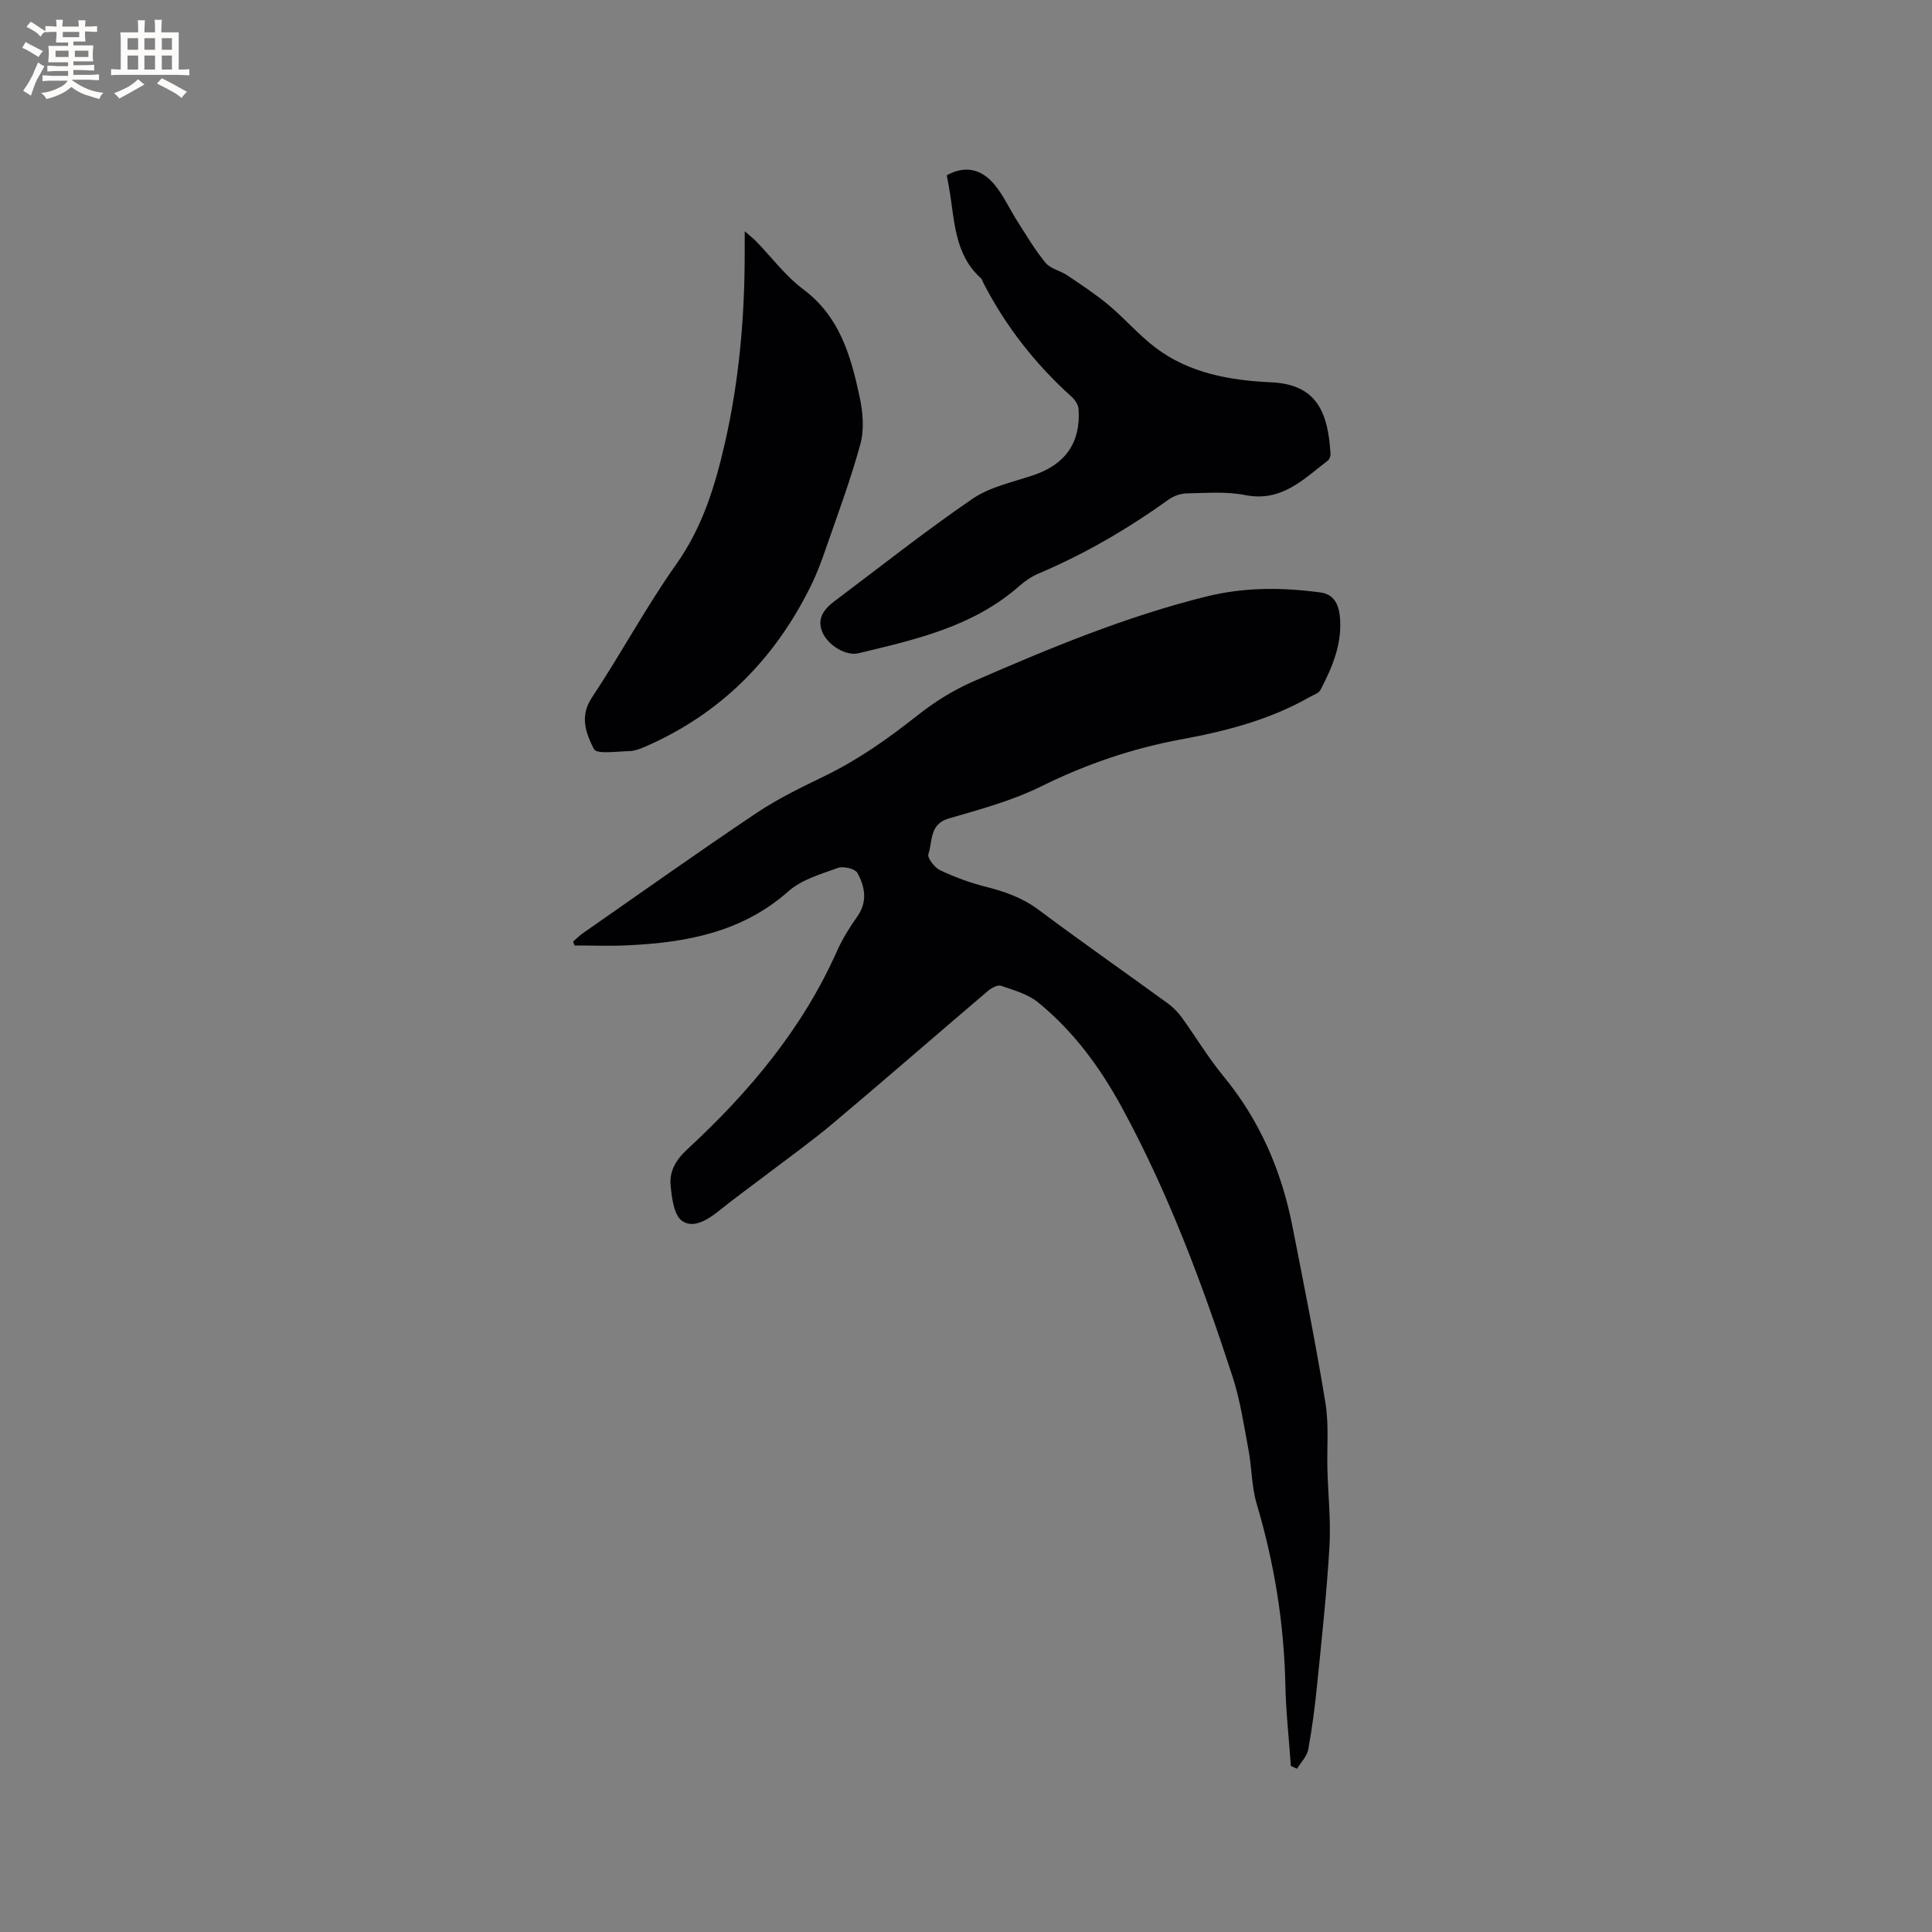
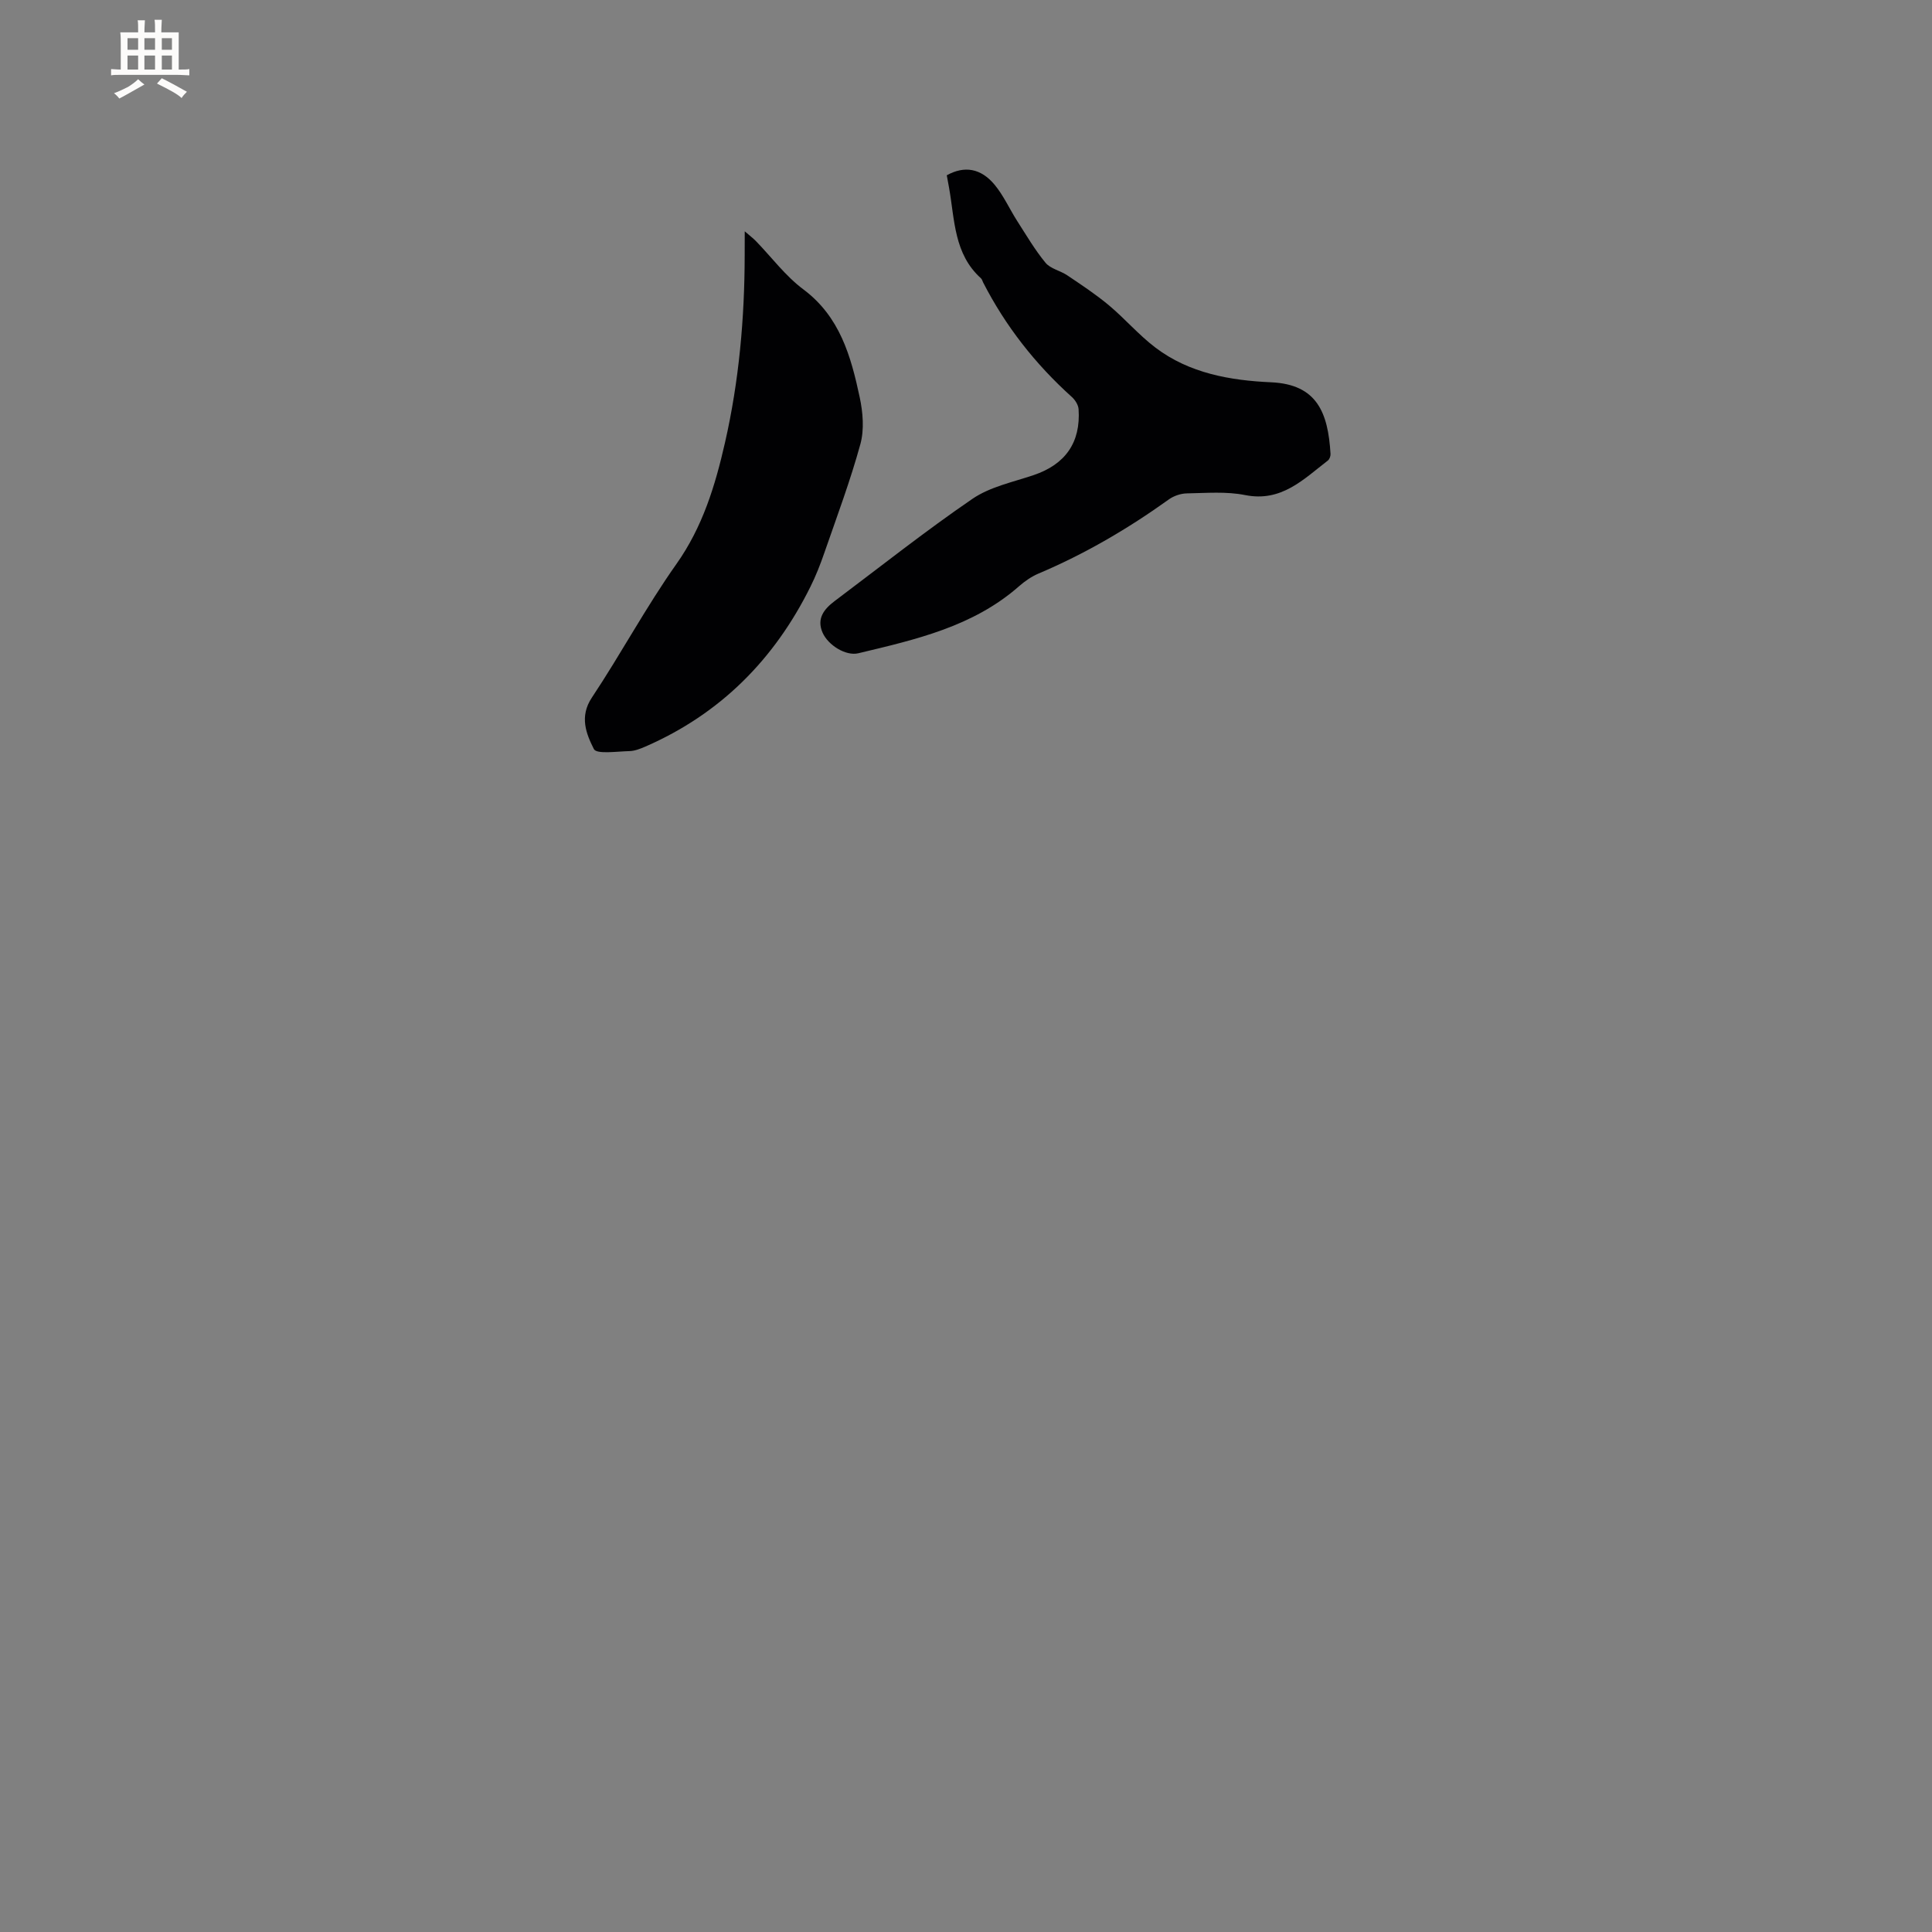
<svg xmlns="http://www.w3.org/2000/svg" enable-background="new 0 0 400 400" viewBox="0 0 400 400">
  <rect x="0" y="0" width="400" height="400" fill="#808080" stroke="none" />
  <g fill="#010103">
-     <path d="m267.26 365.62c-.39-5.59-1.02-11.18-1.14-16.77-.27-12.8-2.3-25.27-5.95-37.55-1.06-3.58-.99-7.48-1.69-11.18-.95-5.07-1.71-10.24-3.3-15.13-6.23-19.14-13.27-37.99-22.92-55.73-4.49-8.24-10.02-15.79-17.35-21.74-2.11-1.71-5.02-2.52-7.68-3.43-.71-.24-1.99.48-2.72 1.1-10.74 9.13-21.36 18.4-32.15 27.47-4.61 3.87-9.54 7.37-14.33 11.03-3.03 2.31-6.13 4.53-9.09 6.93-2.34 1.89-5.36 3.81-7.71 2.17-1.7-1.19-2.13-4.74-2.38-7.3-.3-2.99 1.05-5.33 3.51-7.6 12.77-11.8 23.83-24.97 30.97-41.07 1.11-2.5 2.61-4.86 4.19-7.1 2.15-3.06 1.55-6.16 0-8.98-.48-.87-2.9-1.46-4.02-1.05-3.56 1.28-7.53 2.42-10.25 4.83-9.62 8.52-21.17 10.63-33.32 11.2-3.65.17-7.31.03-10.97.03-.1-.26-.21-.52-.31-.79.64-.56 1.23-1.19 1.92-1.67 12-8.36 23.93-16.84 36.07-24.98 4.46-2.99 9.38-5.35 14.23-7.71 6.91-3.36 13.08-7.74 19.09-12.49 3.52-2.79 7.46-5.25 11.57-7.04 15.72-6.84 31.54-13.44 48.28-17.58 7.89-1.95 15.72-1.89 23.64-.82 2.74.37 3.68 2.55 3.93 4.74.63 5.59-1.46 10.62-4 15.44-.38.72-1.52 1.06-2.33 1.52-8.22 4.67-17.22 7-26.4 8.69-10.17 1.87-19.76 5.14-29.06 9.74-6.01 2.97-12.65 4.77-19.14 6.65-4.09 1.19-3.33 4.74-4.24 7.38-.27.79 1.3 2.81 2.45 3.35 3.02 1.43 6.21 2.6 9.45 3.42 3.94.99 7.59 2.28 10.93 4.77 8.83 6.6 17.87 12.92 26.78 19.4 1.08.79 2.06 1.8 2.85 2.88 2.9 4.01 5.45 8.3 8.58 12.1 7.55 9.14 12.07 19.62 14.33 31.13 2.39 12.15 4.83 24.3 6.83 36.52.75 4.55.29 9.29.42 13.95.15 5.3.73 10.62.42 15.89-.56 9.49-1.59 18.96-2.54 28.43-.45 4.53-1.03 9.06-1.85 13.54-.26 1.42-1.52 2.66-2.33 3.99-.41-.2-.84-.39-1.27-.58z" />
    <path d="m196.02 36.29c3.64-2.02 7.07-1.47 9.92 1.98 1.86 2.25 3.08 5.02 4.67 7.5 1.88 2.93 3.65 5.96 5.85 8.63 1.03 1.25 3.06 1.63 4.5 2.6 2.94 1.98 5.91 3.94 8.63 6.21 3.32 2.78 6.18 6.14 9.62 8.75 7.03 5.34 15.52 6.81 23.98 7.19 9.47.43 11.78 6.27 12.28 14.83.03.45-.21 1.1-.54 1.36-5.06 3.89-9.61 8.66-17.14 7.16-3.89-.78-8.03-.42-12.05-.35-1.27.02-2.72.51-3.76 1.26-8.46 6.07-17.39 11.29-26.99 15.35-1.43.61-2.79 1.55-3.97 2.58-9.54 8.41-21.47 11.08-33.31 13.91-2.58.62-6.26-1.66-7.41-4.28-1.26-2.89.3-4.86 2.47-6.5 9.48-7.12 18.78-14.5 28.56-21.19 3.64-2.49 8.36-3.46 12.66-4.91 6.55-2.21 9.78-6.72 9.32-13.65-.06-.89-.72-1.93-1.42-2.55-7.55-6.8-13.72-14.66-18.35-23.71-.14-.28-.22-.64-.44-.84-5.59-5.02-5.43-12.07-6.59-18.65-.14-.84-.3-1.67-.49-2.68z" />
    <path d="m154.19 47.89c1.14.99 1.78 1.47 2.33 2.04 3.25 3.35 6.1 7.22 9.79 9.97 7.6 5.67 9.87 13.88 11.68 22.34.67 3.13.97 6.7.14 9.72-2.09 7.61-4.87 15.03-7.46 22.5-.83 2.4-1.76 4.78-2.89 7.04-7.47 15.05-18.65 26.31-34.16 33.07-1.06.46-2.22.92-3.35.94-2.54.06-6.75.68-7.31-.42-1.58-3.13-3.05-6.72-.42-10.66 6.04-9.08 11.21-18.76 17.5-27.65 5.44-7.69 8.03-16.23 10.06-25.13 2.91-12.77 4.06-25.73 4.08-38.81.01-1.44.01-2.88.01-4.95z" />
  </g>
-   <path d="m6.8 9.5c.6.3 1.3.7 2.1 1.1-.4.4-.7.8-.9 1.2-.7-.4-1.3-.8-1.8-1.1s-1.1-.6-1.6-.8c.2-.4.5-.8.7-1.2.4.2.8.5 1.5.8zm.9 6.9c-.3.6-.5 1.1-.7 1.7s-.4 1.1-.6 1.7c-.6-.4-1.1-.7-1.6-1 .7-1 1.2-1.8 1.5-2.4.3-.5.6-1.1.8-1.7.3-.6.5-1.2.8-1.8.3.3.8.6 1.3.8-.7 1.3-1.2 2.2-1.5 2.7zm.1-11c.4.3 1 .7 1.7 1.1-.5.2-.8.6-1.1 1.1-.5-.6-1-1-1.4-1.2s-.9-.6-1.5-.8c.2-.4.5-.7.9-1.1.5.3.9.6 1.4.9zm10.5 13.1c1 .4 2 .6 3.1.7-.4.4-.7.8-.8 1.3-.9-.2-1.9-.6-3-.9-1-.4-2-.9-2.8-1.6-.5.4-1.1.9-1.9 1.3s-1.9.9-3.3 1.2c-.1-.3-.5-.8-1.1-1.3 1 0 2.1-.3 3.2-.8 1.2-.5 1.9-1 2.3-1.7h-3.2c-.4 0-1 0-2 .1v-1.2c1 0 1.7.1 2 .1h3.3v-1h-2.3c-.2 0-.9 0-2 .1v-1.2c1.2 0 1.9.1 2 .1h2.3v-.8h-4.1c0-.7.1-1.2.1-1.6 0-.5 0-1.1-.1-1.8h4.1v-.7h-2.5c0-.6.1-1.1.1-1.6v-.6h-.5c-.4 0-1 0-1.8.1v-1.3c1.2 0 1.9.1 2.1.1h.2c0-.3 0-.8-.1-1.4h1.4c0 .6-.1 1-.1 1.4h3.4c0-.4 0-.8-.1-1.3h1.5c0 .4-.1.9-.1 1.3.7 0 1.5 0 2.5-.1v1.2c-1 0-1.8-.1-2.5-.1v.6c0 .3 0 .8.1 1.5h-2.5v.8h4.1c0 .7-.1 1.3-.1 1.8s0 1 .1 1.5h-4.1v.8h1.4c.8 0 1.8 0 2.9-.1v1.2c-1 0-1.9-.1-2.8-.1h-1.5v1h3.2c.3 0 1 0 2.1-.1v1.2c-1.1 0-1.8-.1-2.1-.1h-3.4l-.1.1c1.4 1 2.4 1.5 3.4 1.9zm-4.1-6.7v-1.3h-2.7v1.3zm2.2-4.1v-1.1h-3.4v1.1zm1.9 4.1v-1.3h-2.8v1.3z" fill="#fcfbfa" />
  <path d="m37 6.7v2.3 5.4c1 0 1.8 0 2.2-.1v1.3c-.6 0-1.5-.1-2.5-.1h-11.9c-.7 0-1.3 0-1.8.1v-1.3c.5 0 1.1.1 2 .1v-5.2c0-1 0-1.8-.1-2.5h3.7c0-1.3 0-2.1-.1-2.5h1.5c0 .4-.1 1.3-.1 2.5h2.2c0-1.2 0-2.1-.1-2.6h1.5c0 .4-.1 1.3-.1 2.6zm-12.3 13.7c-.3-.4-.7-.8-1.1-1.1 1.1-.4 2.1-.9 2.9-1.3.8-.5 1.5-1 2.1-1.6.4.4.9.8 1.3 1.1-2.5 1.4-4.2 2.4-5.2 2.9zm3.9-10.1v-2.4h-2.2v2.4zm0 4.1v-2.9h-2.2v2.9zm3.5-4.1v-2.4h-2.2v2.4zm0 4.1v-2.9h-2.2v2.9zm.4 2.9 1-1.1c.6.3 1.4.7 2.5 1.3s2 1.1 2.7 1.5c-.4.4-.8.8-1.1 1.3-.8-.8-2.5-1.7-5.1-3zm3.1-7v-2.4h-2.1v2.4zm0 4.1v-2.9h-2.1v2.9z" fill="#fcfbfa" />
</svg>